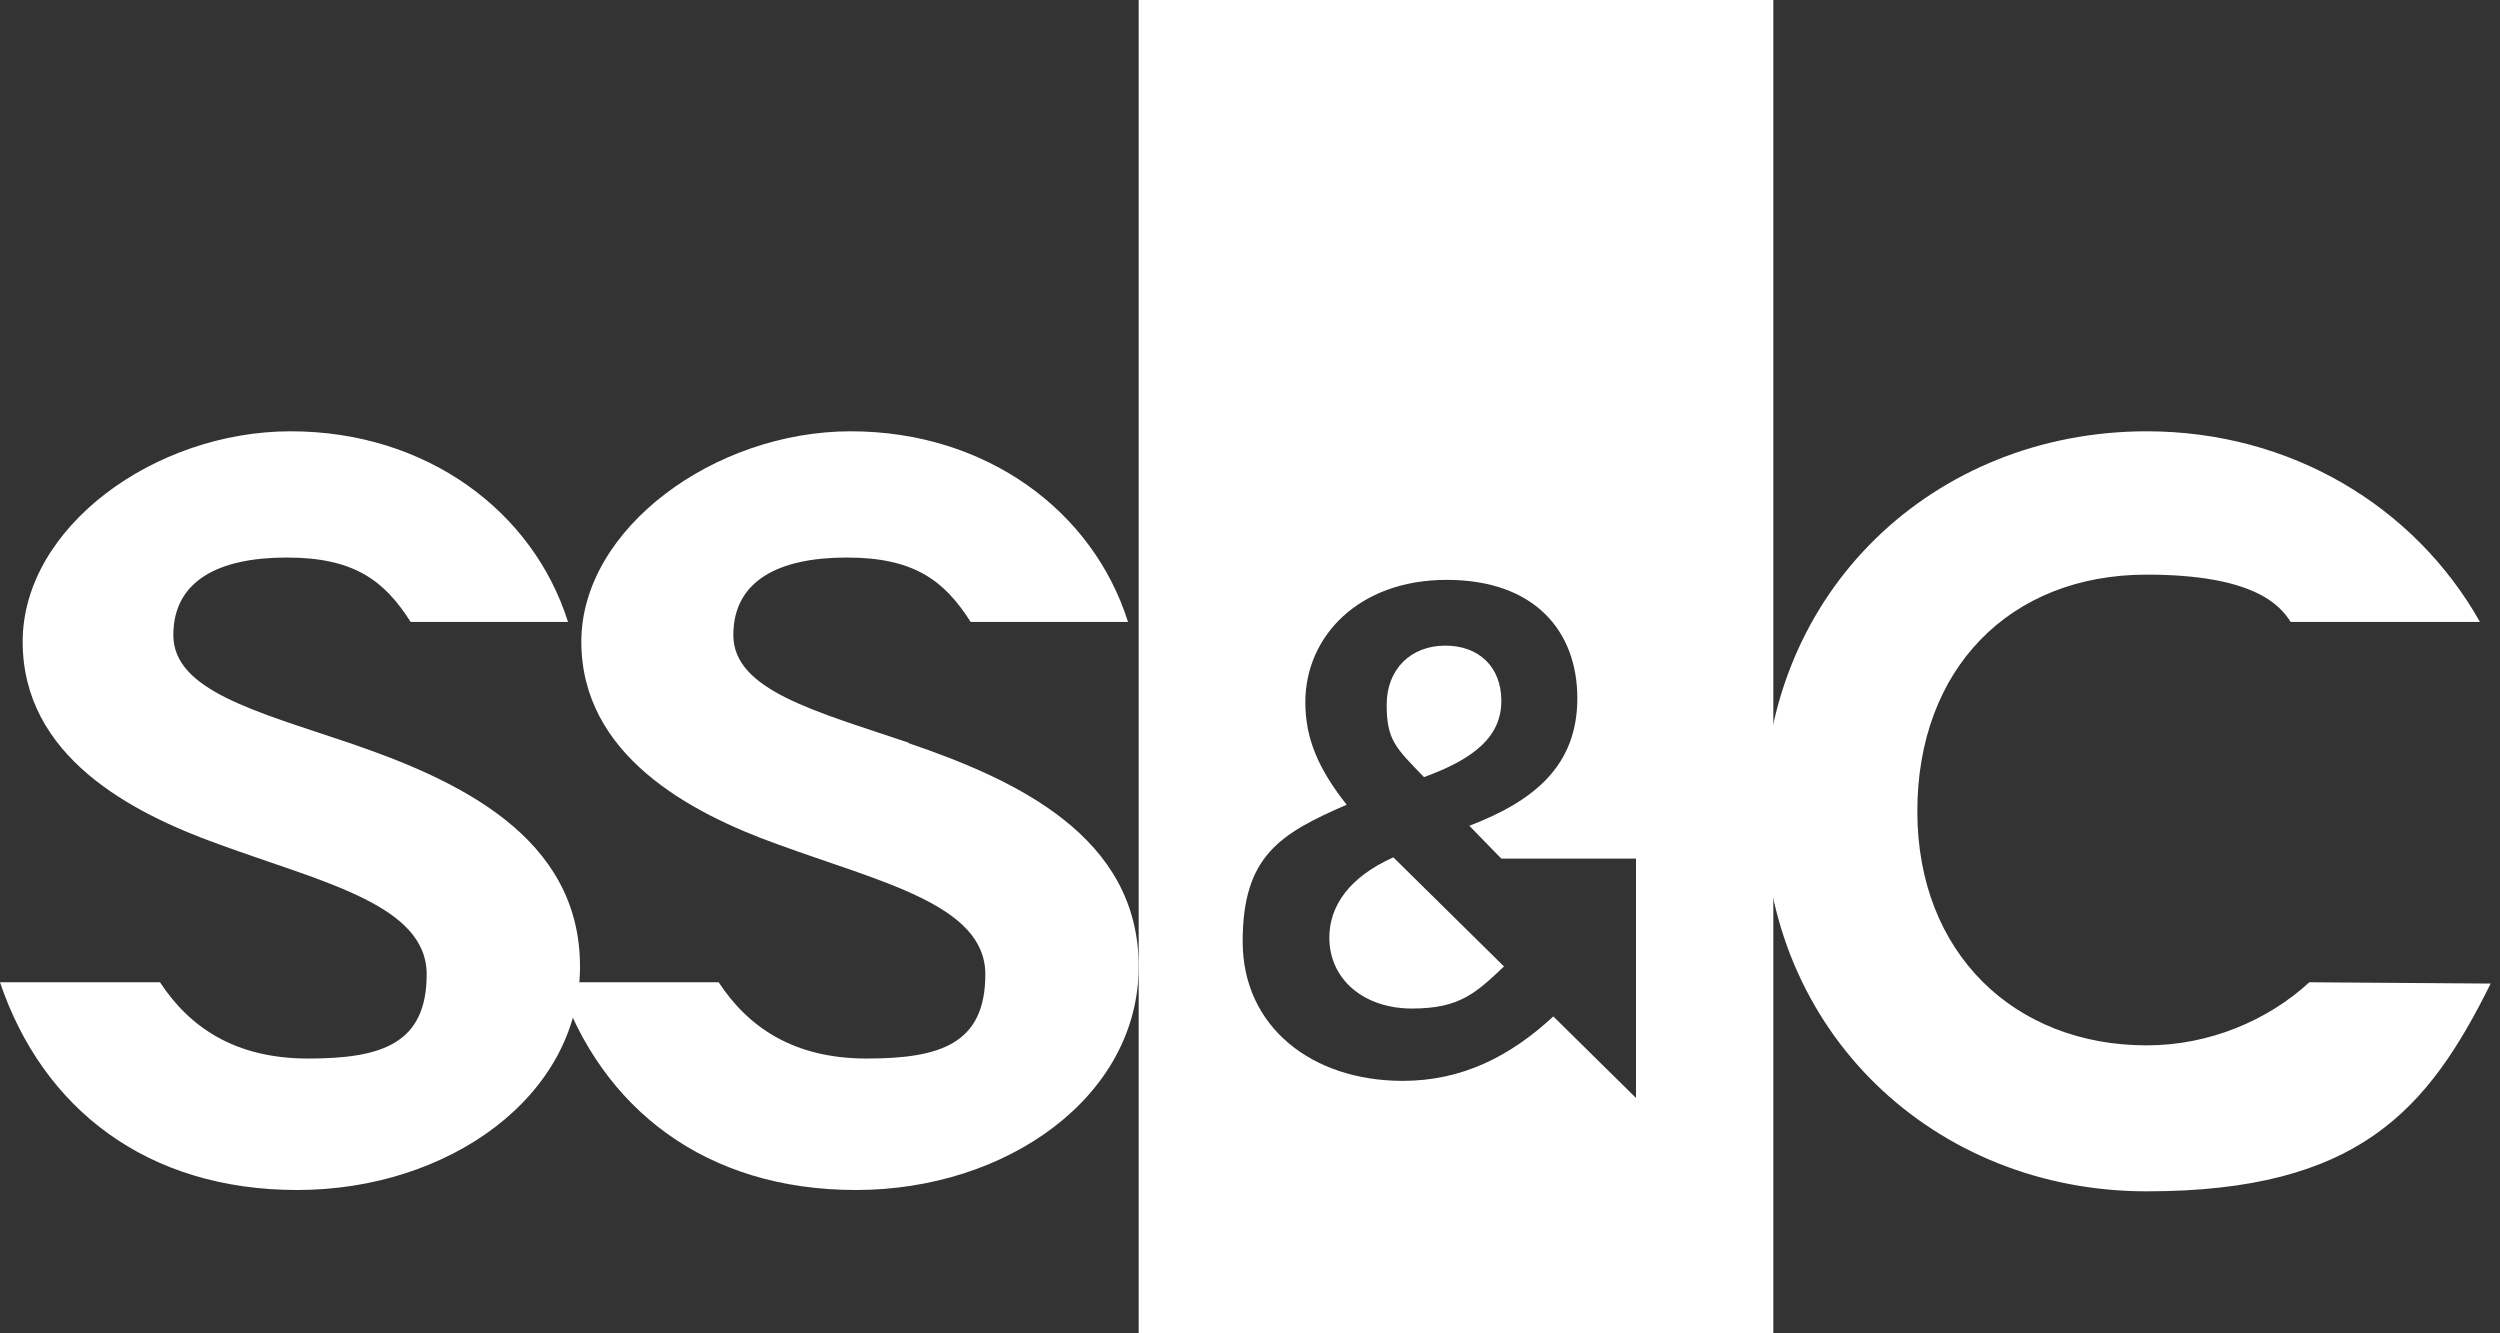
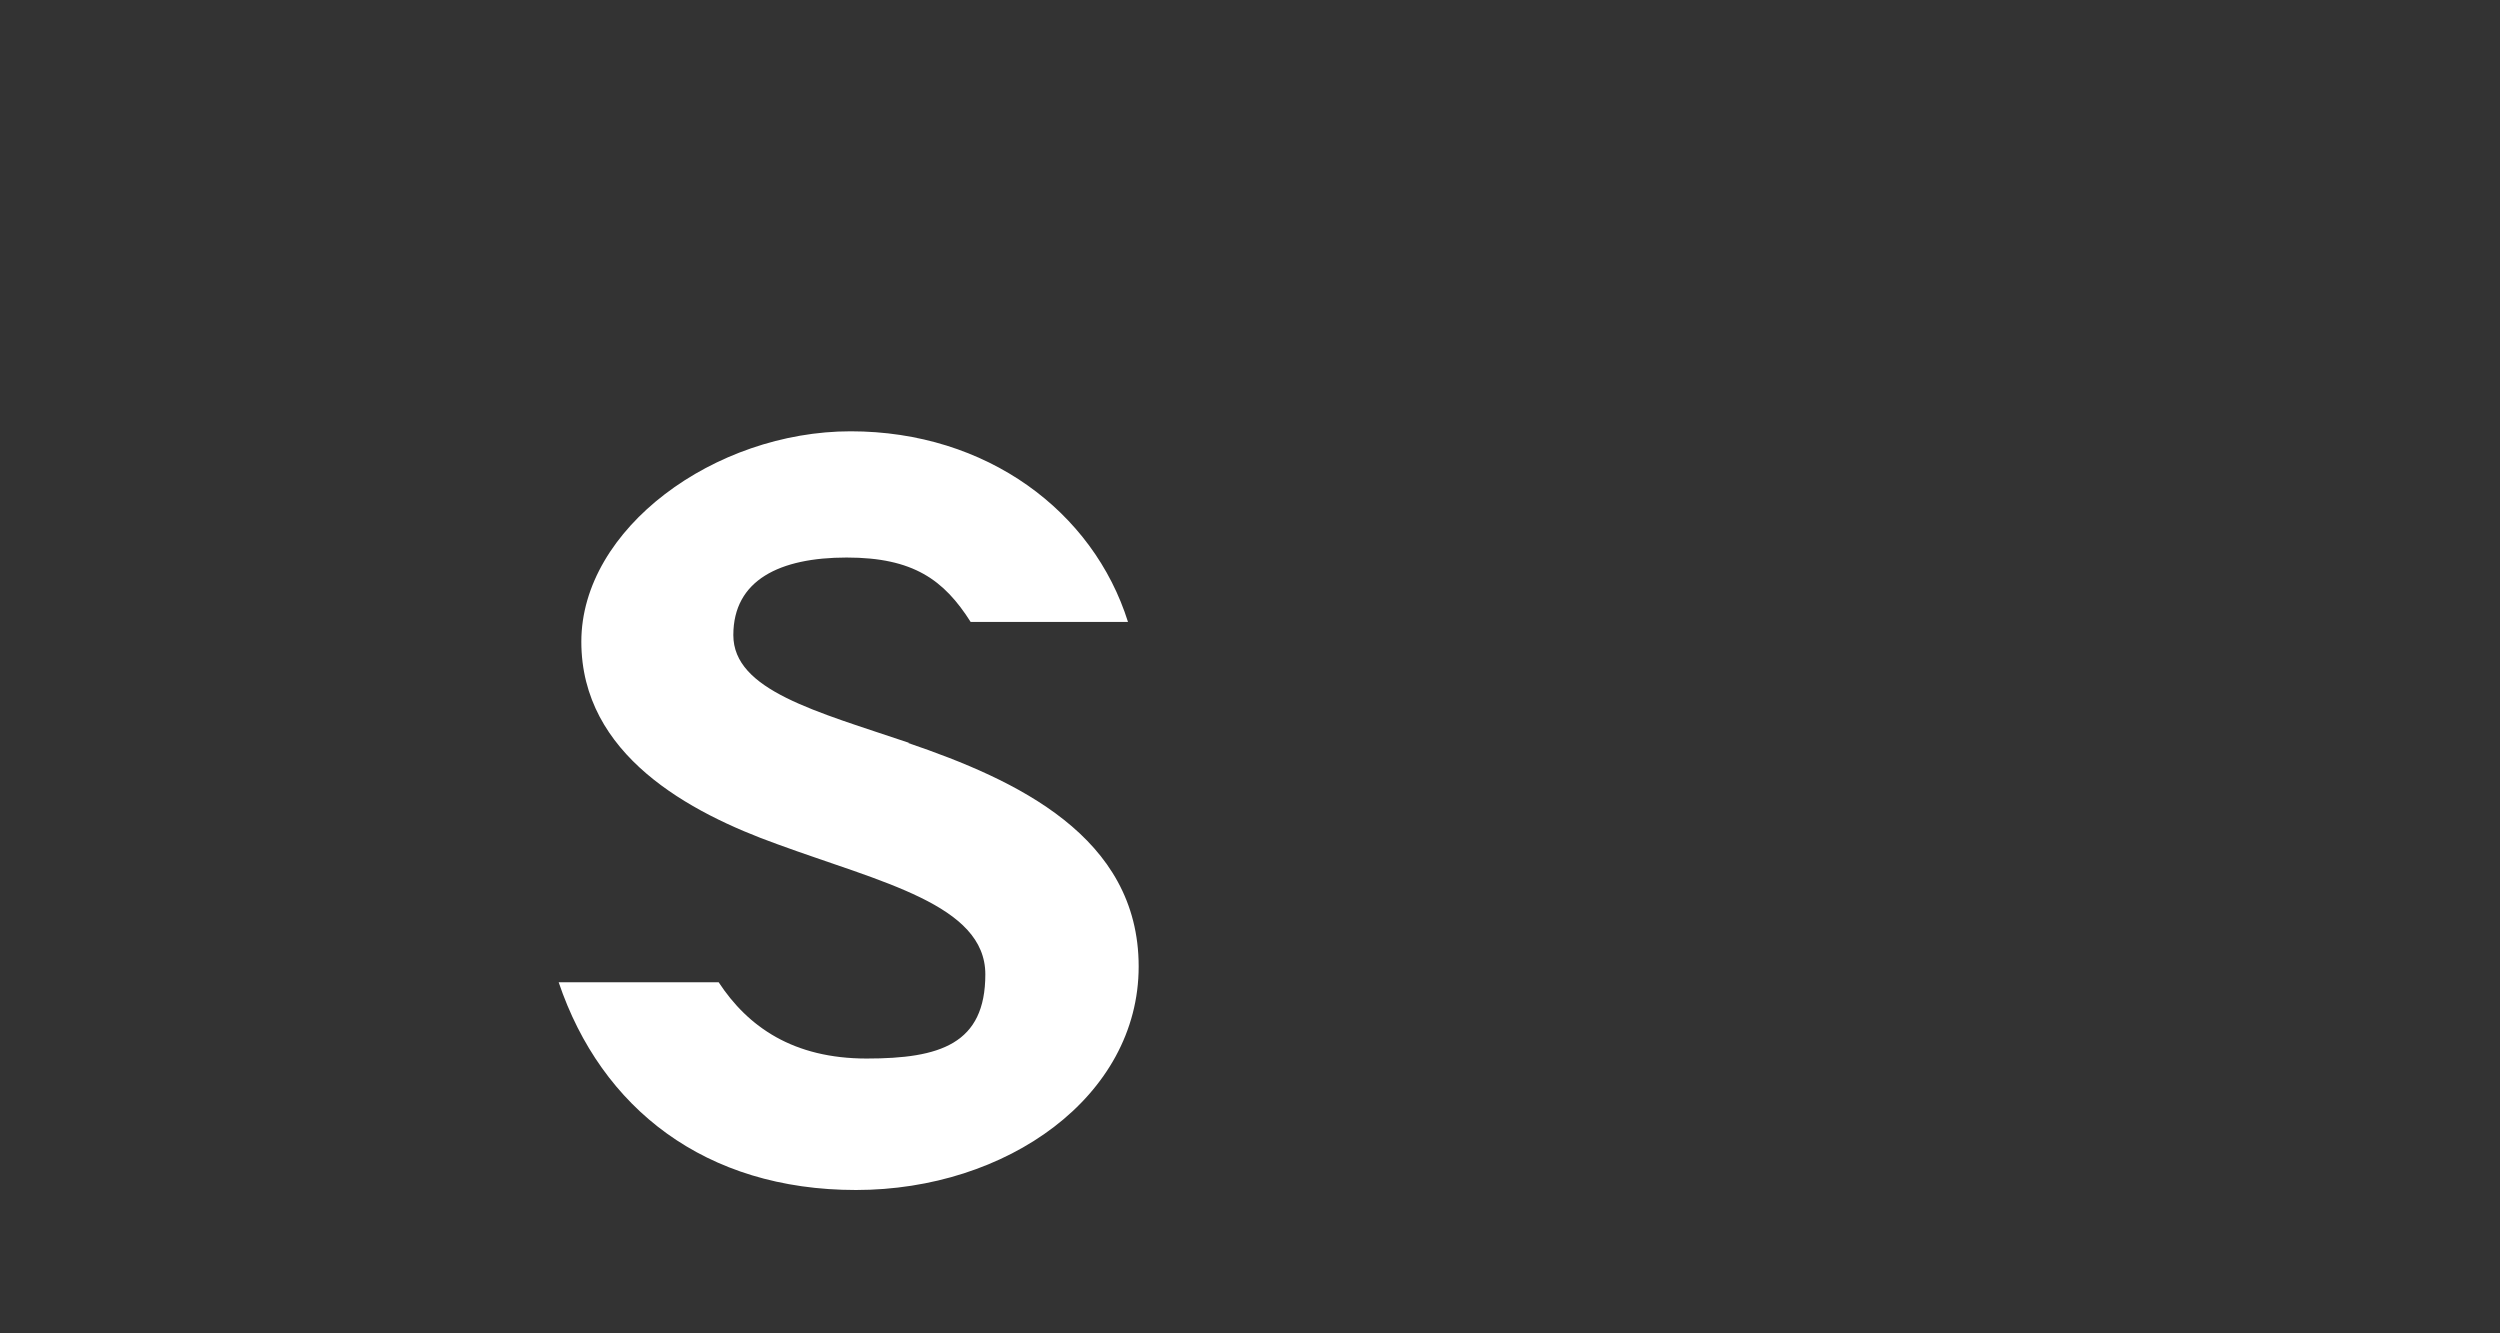
<svg xmlns="http://www.w3.org/2000/svg" width="75" height="40" viewBox="0 0 75 40" fill="none">
  <rect x="0" y="0" width="75" height="40" fill="#333333" stroke="none" />
  <path d="M27.28 22.288C24.48 21.341 22 20.71 22 19.053C22 17.397 23.4 16.726 25.4 16.726C27.4 16.726 28.32 17.397 29.12 18.659H33.84C32.8 15.345 29.6 12.939 25.52 12.939C21.44 12.939 17.44 15.858 17.44 19.251C17.44 22.643 20.68 24.379 23.32 25.326C26.44 26.47 29.56 27.14 29.56 29.231C29.56 31.322 28.2 31.756 26 31.756C23.8 31.756 22.44 30.809 21.56 29.468H16.76C18.04 33.255 21.16 35.7 25.68 35.7C30.2 35.7 34.16 32.9 34.16 28.994C34.16 25.089 30.48 23.393 27.24 22.288" fill="white" />
-   <path d="M10.48 22.288C7.68 21.341 5.2 20.71 5.2 19.053C5.2 17.397 6.6 16.726 8.6 16.726C10.6 16.726 11.52 17.397 12.32 18.659H17.04C16 15.345 12.8 12.939 8.72 12.939C4.64 12.939 0.68 15.819 0.68 19.251C0.68 22.683 3.92 24.379 6.56 25.326C9.68 26.47 12.8 27.14 12.8 29.231C12.8 31.322 11.44 31.756 9.24 31.756C7.04 31.756 5.68 30.809 4.8 29.468H0C1.28 33.255 4.4 35.7 8.92 35.7C13.44 35.7 17.4 32.9 17.4 28.994C17.4 25.089 13.72 23.393 10.48 22.288ZM69.28 29.468C68.04 30.611 66.28 31.361 64.4 31.361C60.44 31.361 57.52 28.6 57.52 24.339C57.52 20.079 60.28 17.239 64.4 17.239C67.6 17.239 68.4 18.147 68.72 18.659H74.4C72.44 15.188 68.72 12.939 64.4 12.939C58.04 12.939 52.92 17.712 52.92 24.339C52.92 30.967 58.04 35.74 64.4 35.74C70.76 35.74 72.84 33.294 74.72 29.507" fill="white" />
-   <path d="M45.04 21.026C45.04 20 44.36 19.369 43.36 19.369C42.32 19.369 41.6 20.079 41.6 21.144C41.6 22.209 41.88 22.446 42.72 23.313C44.24 22.761 45.04 22.09 45.04 21.026Z" fill="white" />
-   <path d="M34.16 0V40H53.2V0H34.16ZM49.08 32.939L46.6 30.493C45.32 31.677 43.88 32.426 42.08 32.426C39.36 32.426 37.28 30.809 37.28 28.245C37.28 25.68 38.4 25.01 40.4 24.142C39.56 23.077 39.16 22.17 39.16 21.065C39.16 19.093 40.76 17.396 43.4 17.396C46.04 17.396 47.32 18.935 47.32 20.947C47.32 22.959 46.04 24.024 44.08 24.773L45.04 25.759H49.08V33.018V32.939Z" fill="white" />
-   <path d="M39.88 28.126C39.88 29.388 40.92 30.256 42.36 30.256C43.8 30.256 44.28 29.783 45.12 28.994L41.8 25.72C40.48 26.311 39.88 27.179 39.88 28.126Z" fill="white" />
</svg>